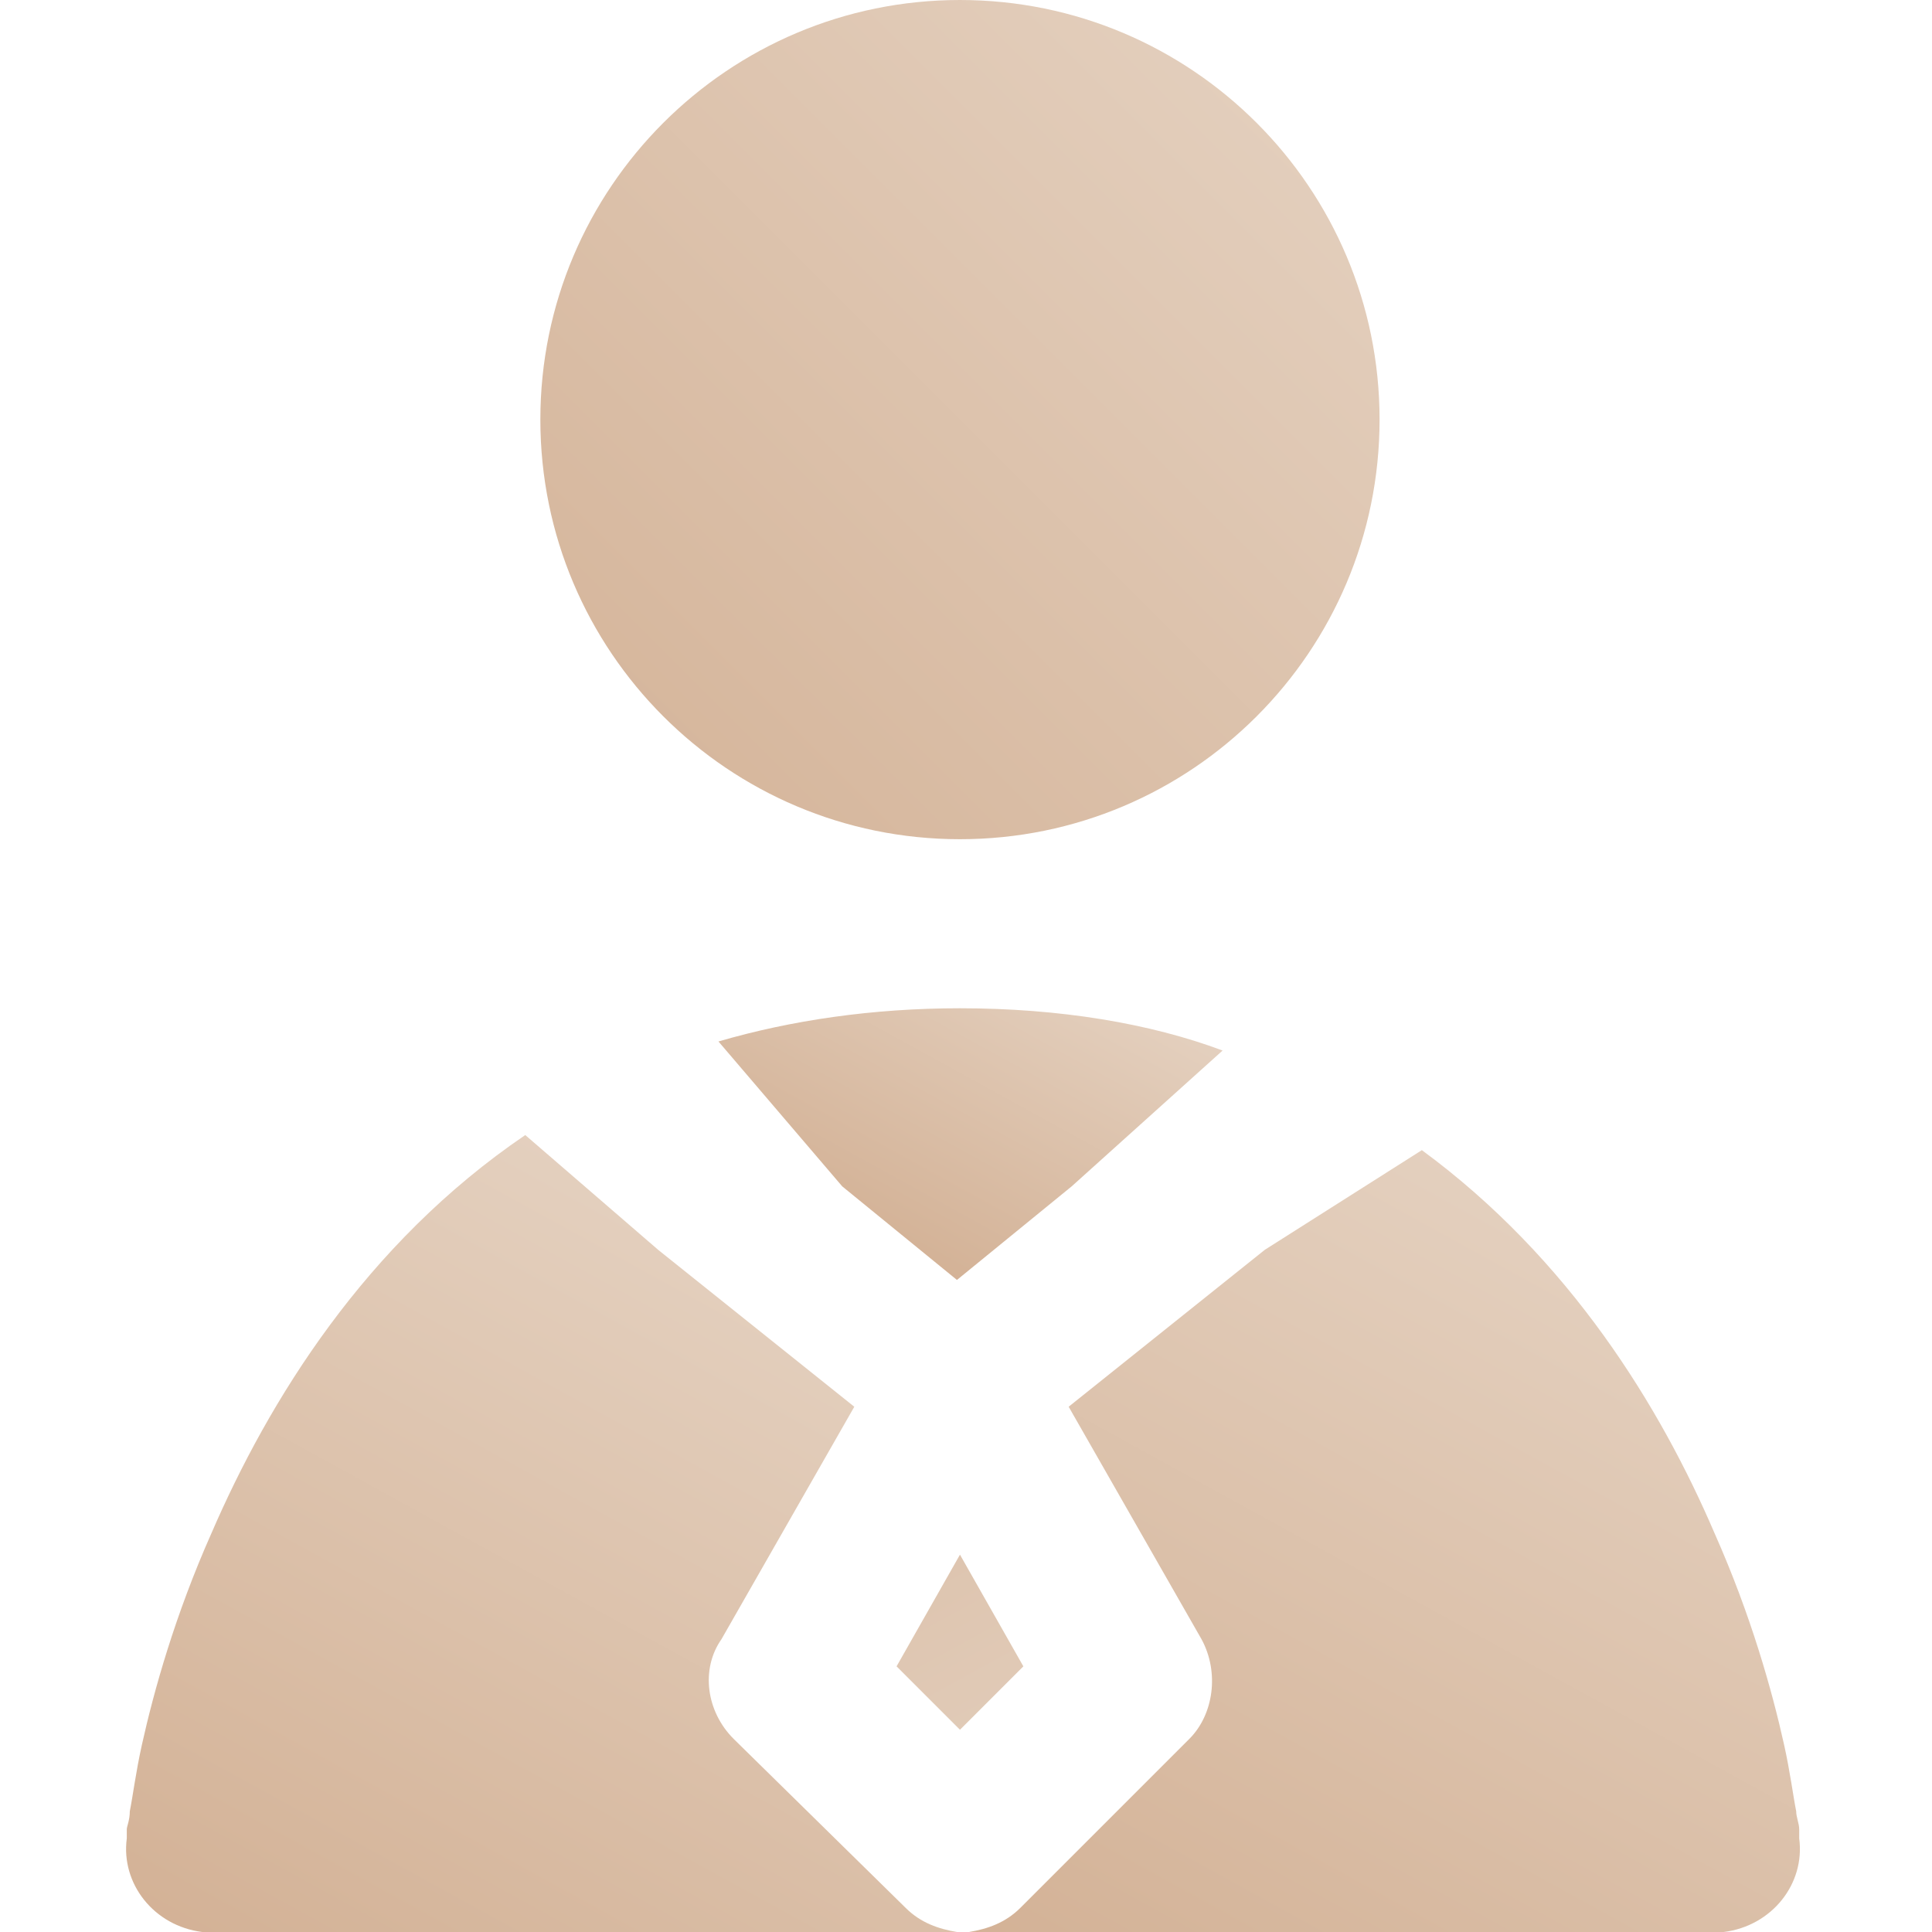
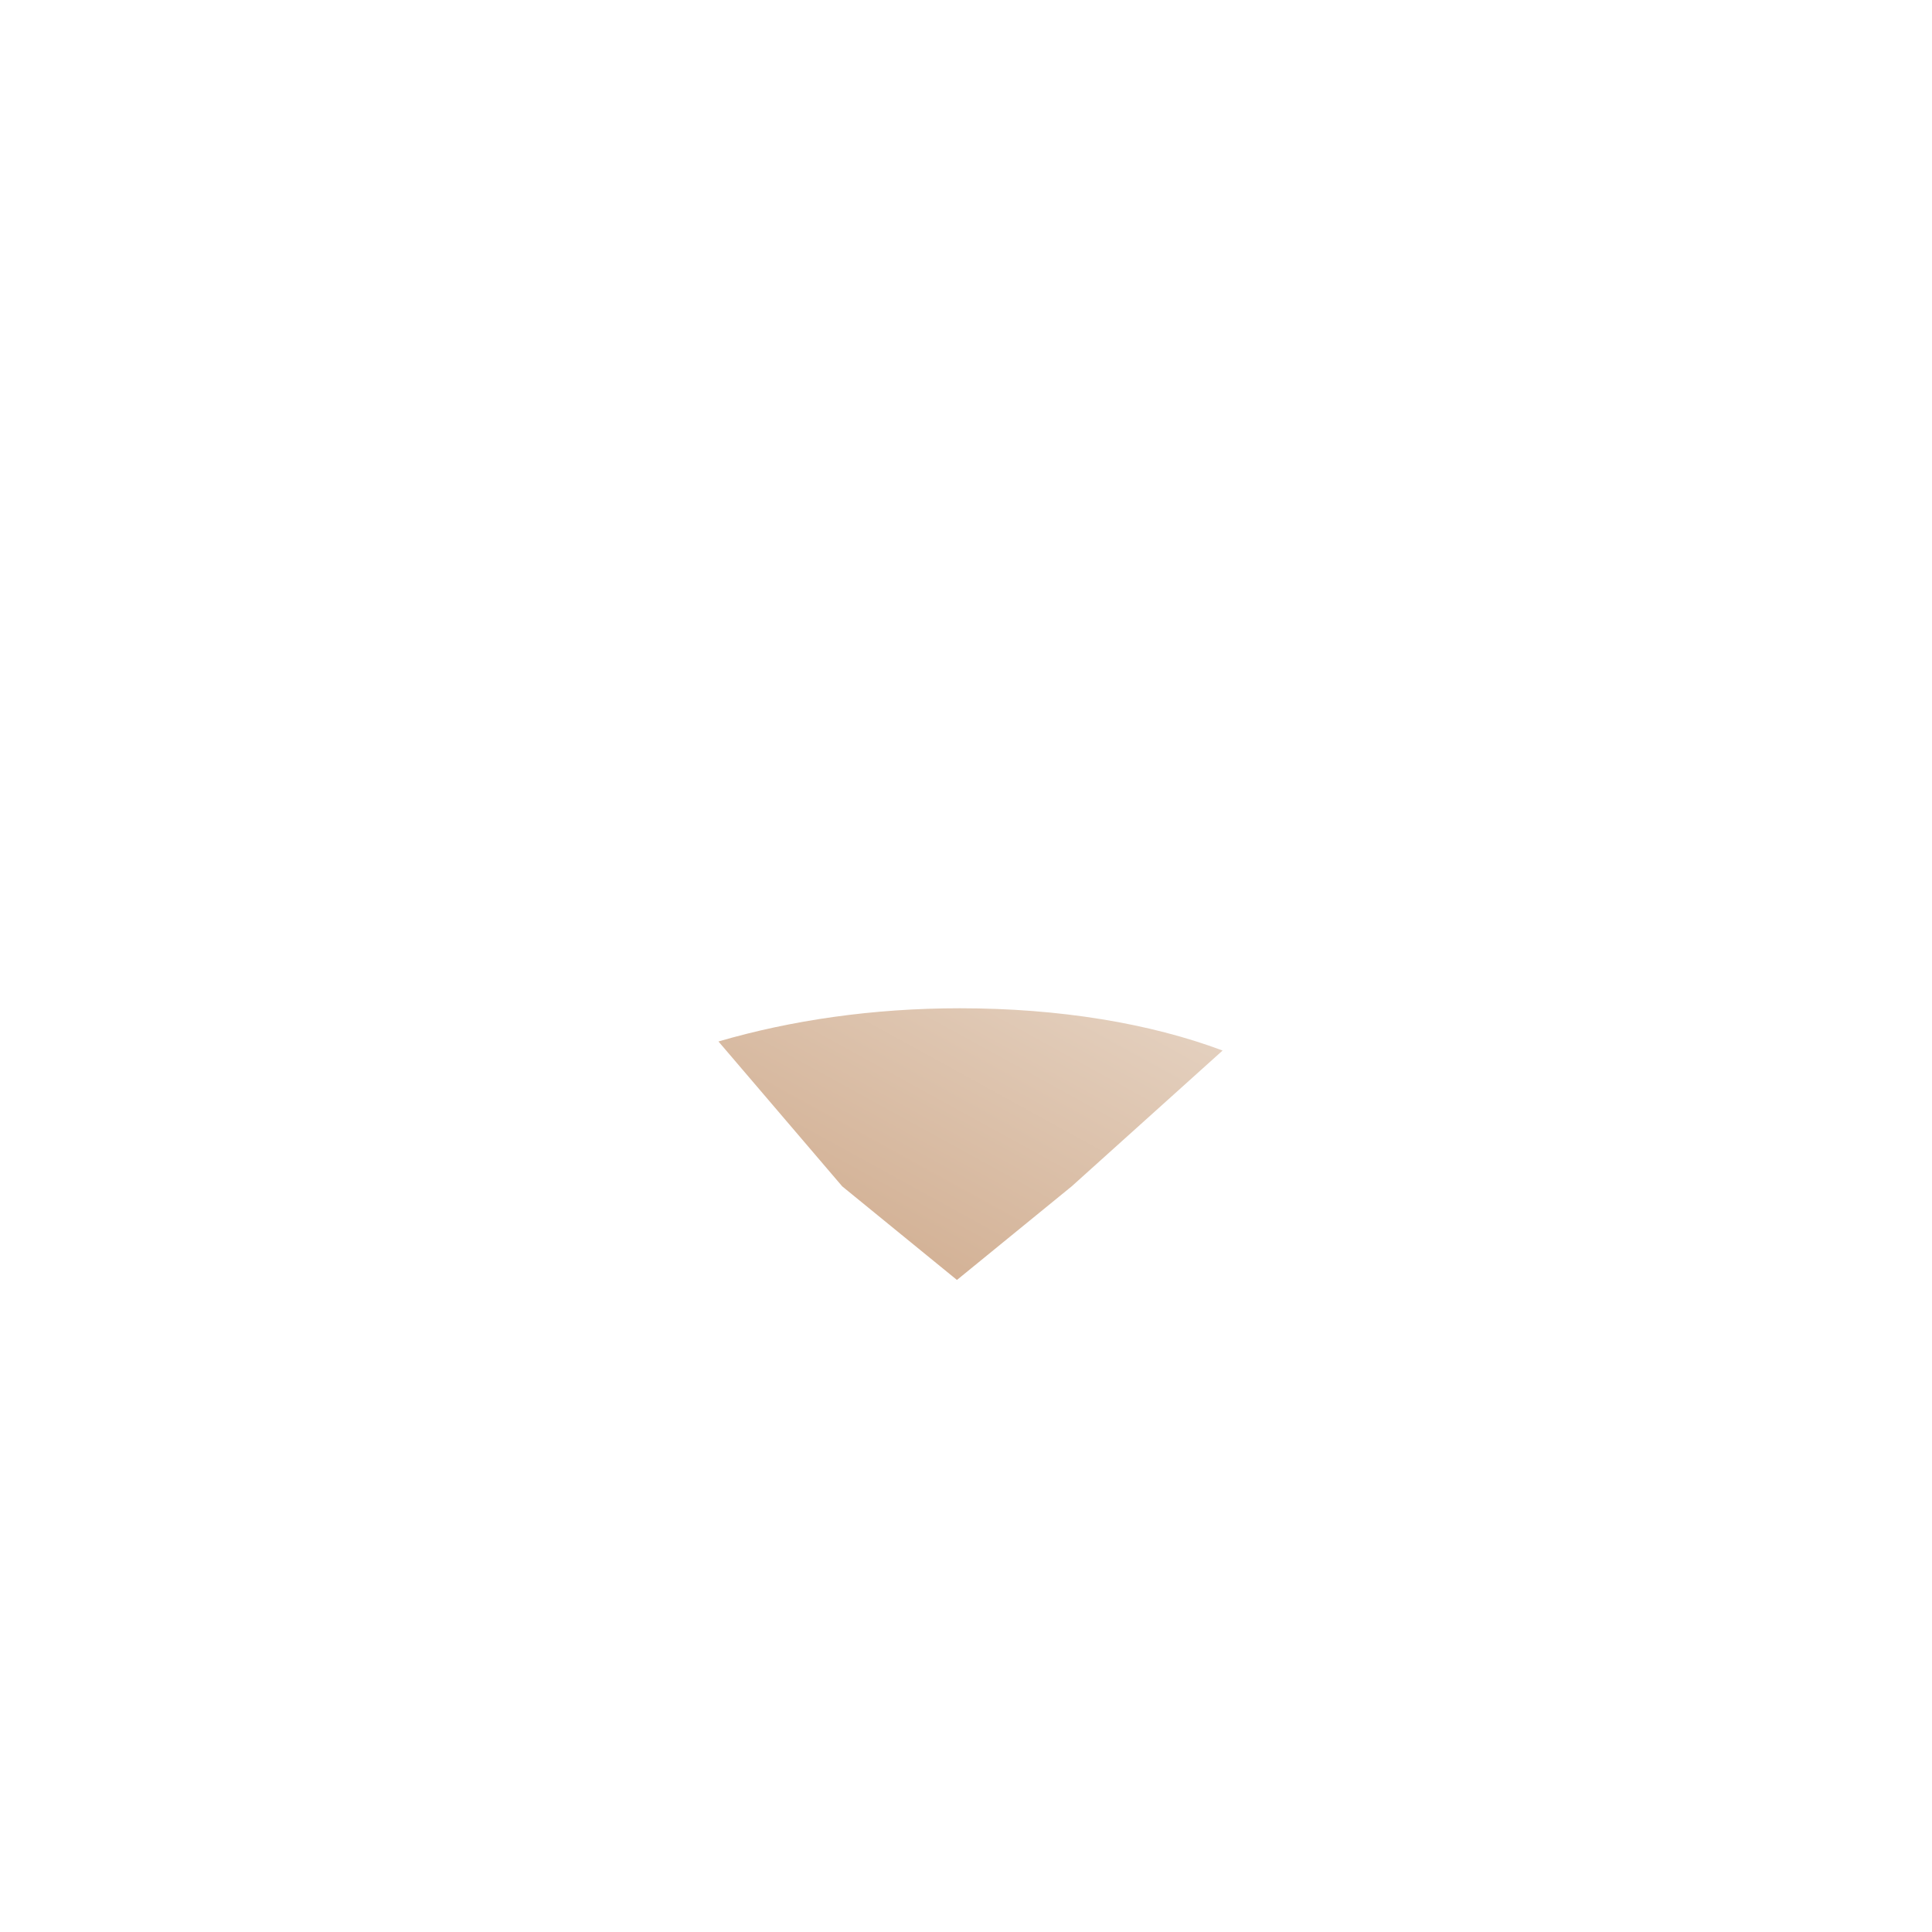
<svg xmlns="http://www.w3.org/2000/svg" width="64" height="64" viewBox="0 0 64 64" fill="none">
-   <path d="M31.8 27.8C39.477 27.8 45.7 21.577 45.7 13.9C45.7 6.223 39.477 0 31.8 0C24.124 0 17.9 6.223 17.9 13.9C17.9 21.577 24.124 27.8 31.8 27.8Z" fill="url(#paint0_linear_2529_4889)" />
  <path fill-rule="evenodd" clip-rule="evenodd" d="M31.8 33.4C28.9 33.4 26.2 33.8 23.8 34.5L27.9 39.3L31.7 42.4L35.5 39.3L40.5 34.8C38.1 33.9 35.1 33.4 31.8 33.4Z" fill="url(#paint1_linear_2529_4889)" />
-   <path d="M59.601 60.9C59.601 60.8 59.601 60.7 59.601 60.6C59.601 60.4 59.501 60.2 59.501 60C59.401 59.5 59.301 58.7 59.101 57.8C58.701 56 58.001 53.5 56.801 50.8C55.001 46.6 52.001 41.7 47.101 38.1L41.901 41.4L35.401 46.6L39.801 54.3C40.401 55.4 40.201 56.8 39.401 57.6L33.801 63.2C33.301 63.7 32.701 63.9 32.101 64H56.501H57.101C58.701 63.8 59.801 62.4 59.601 60.9Z" fill="url(#paint2_linear_2529_4889)" />
-   <path d="M24.3 57.6C23.4 56.7 23.2 55.3 23.9 54.3L28.3 46.6L21.8 41.4L17.4 37.6C12.1 41.2 8.9 46.4 7 50.8C5.8 53.5 5.1 56 4.7 57.8C4.5 58.7 4.4 59.5 4.3 60C4.3 60.3 4.2 60.5 4.2 60.6C4.2 60.7 4.2 60.7 4.2 60.8V60.9C4 62.4 5.1 63.8 6.7 64H7.3H31.7C31.1 63.9 30.5 63.7 30 63.2L24.3 57.6Z" fill="url(#paint3_linear_2529_4889)" />
-   <path d="M29.7 55.2L31.8 51.5L33.9 55.2L31.8 57.3L29.7 55.2Z" fill="url(#paint4_linear_2529_4889)" />
  <defs>
    <linearGradient id="paint0_linear_2529_4889" x1="8.638" y1="37.101" x2="55.015" y2="-9.275" gradientUnits="userSpaceOnUse">
      <stop stop-color="#CEA889" />
      <stop offset="1" stop-color="#EBDDD0" />
    </linearGradient>
    <linearGradient id="paint1_linear_2529_4889" x1="27.062" y1="44.119" x2="36.512" y2="26.937" gradientUnits="userSpaceOnUse">
      <stop stop-color="#CEA889" />
      <stop offset="1" stop-color="#EBDDD0" />
    </linearGradient>
    <linearGradient id="paint2_linear_2529_4889" x1="35.025" y1="77.014" x2="60.792" y2="30.165" gradientUnits="userSpaceOnUse">
      <stop stop-color="#CEA889" />
      <stop offset="1" stop-color="#EBDDD0" />
    </linearGradient>
    <linearGradient id="paint3_linear_2529_4889" x1="8.646" y1="76.345" x2="33.254" y2="31.604" gradientUnits="userSpaceOnUse">
      <stop stop-color="#CEA889" />
      <stop offset="1" stop-color="#EBDDD0" />
    </linearGradient>
    <linearGradient id="paint4_linear_2529_4889" x1="16.16" y1="26.703" x2="42.01" y2="73.703" gradientUnits="userSpaceOnUse">
      <stop stop-color="#CEA889" />
      <stop offset="1" stop-color="#EBDDD0" />
    </linearGradient>
  </defs>
</svg>